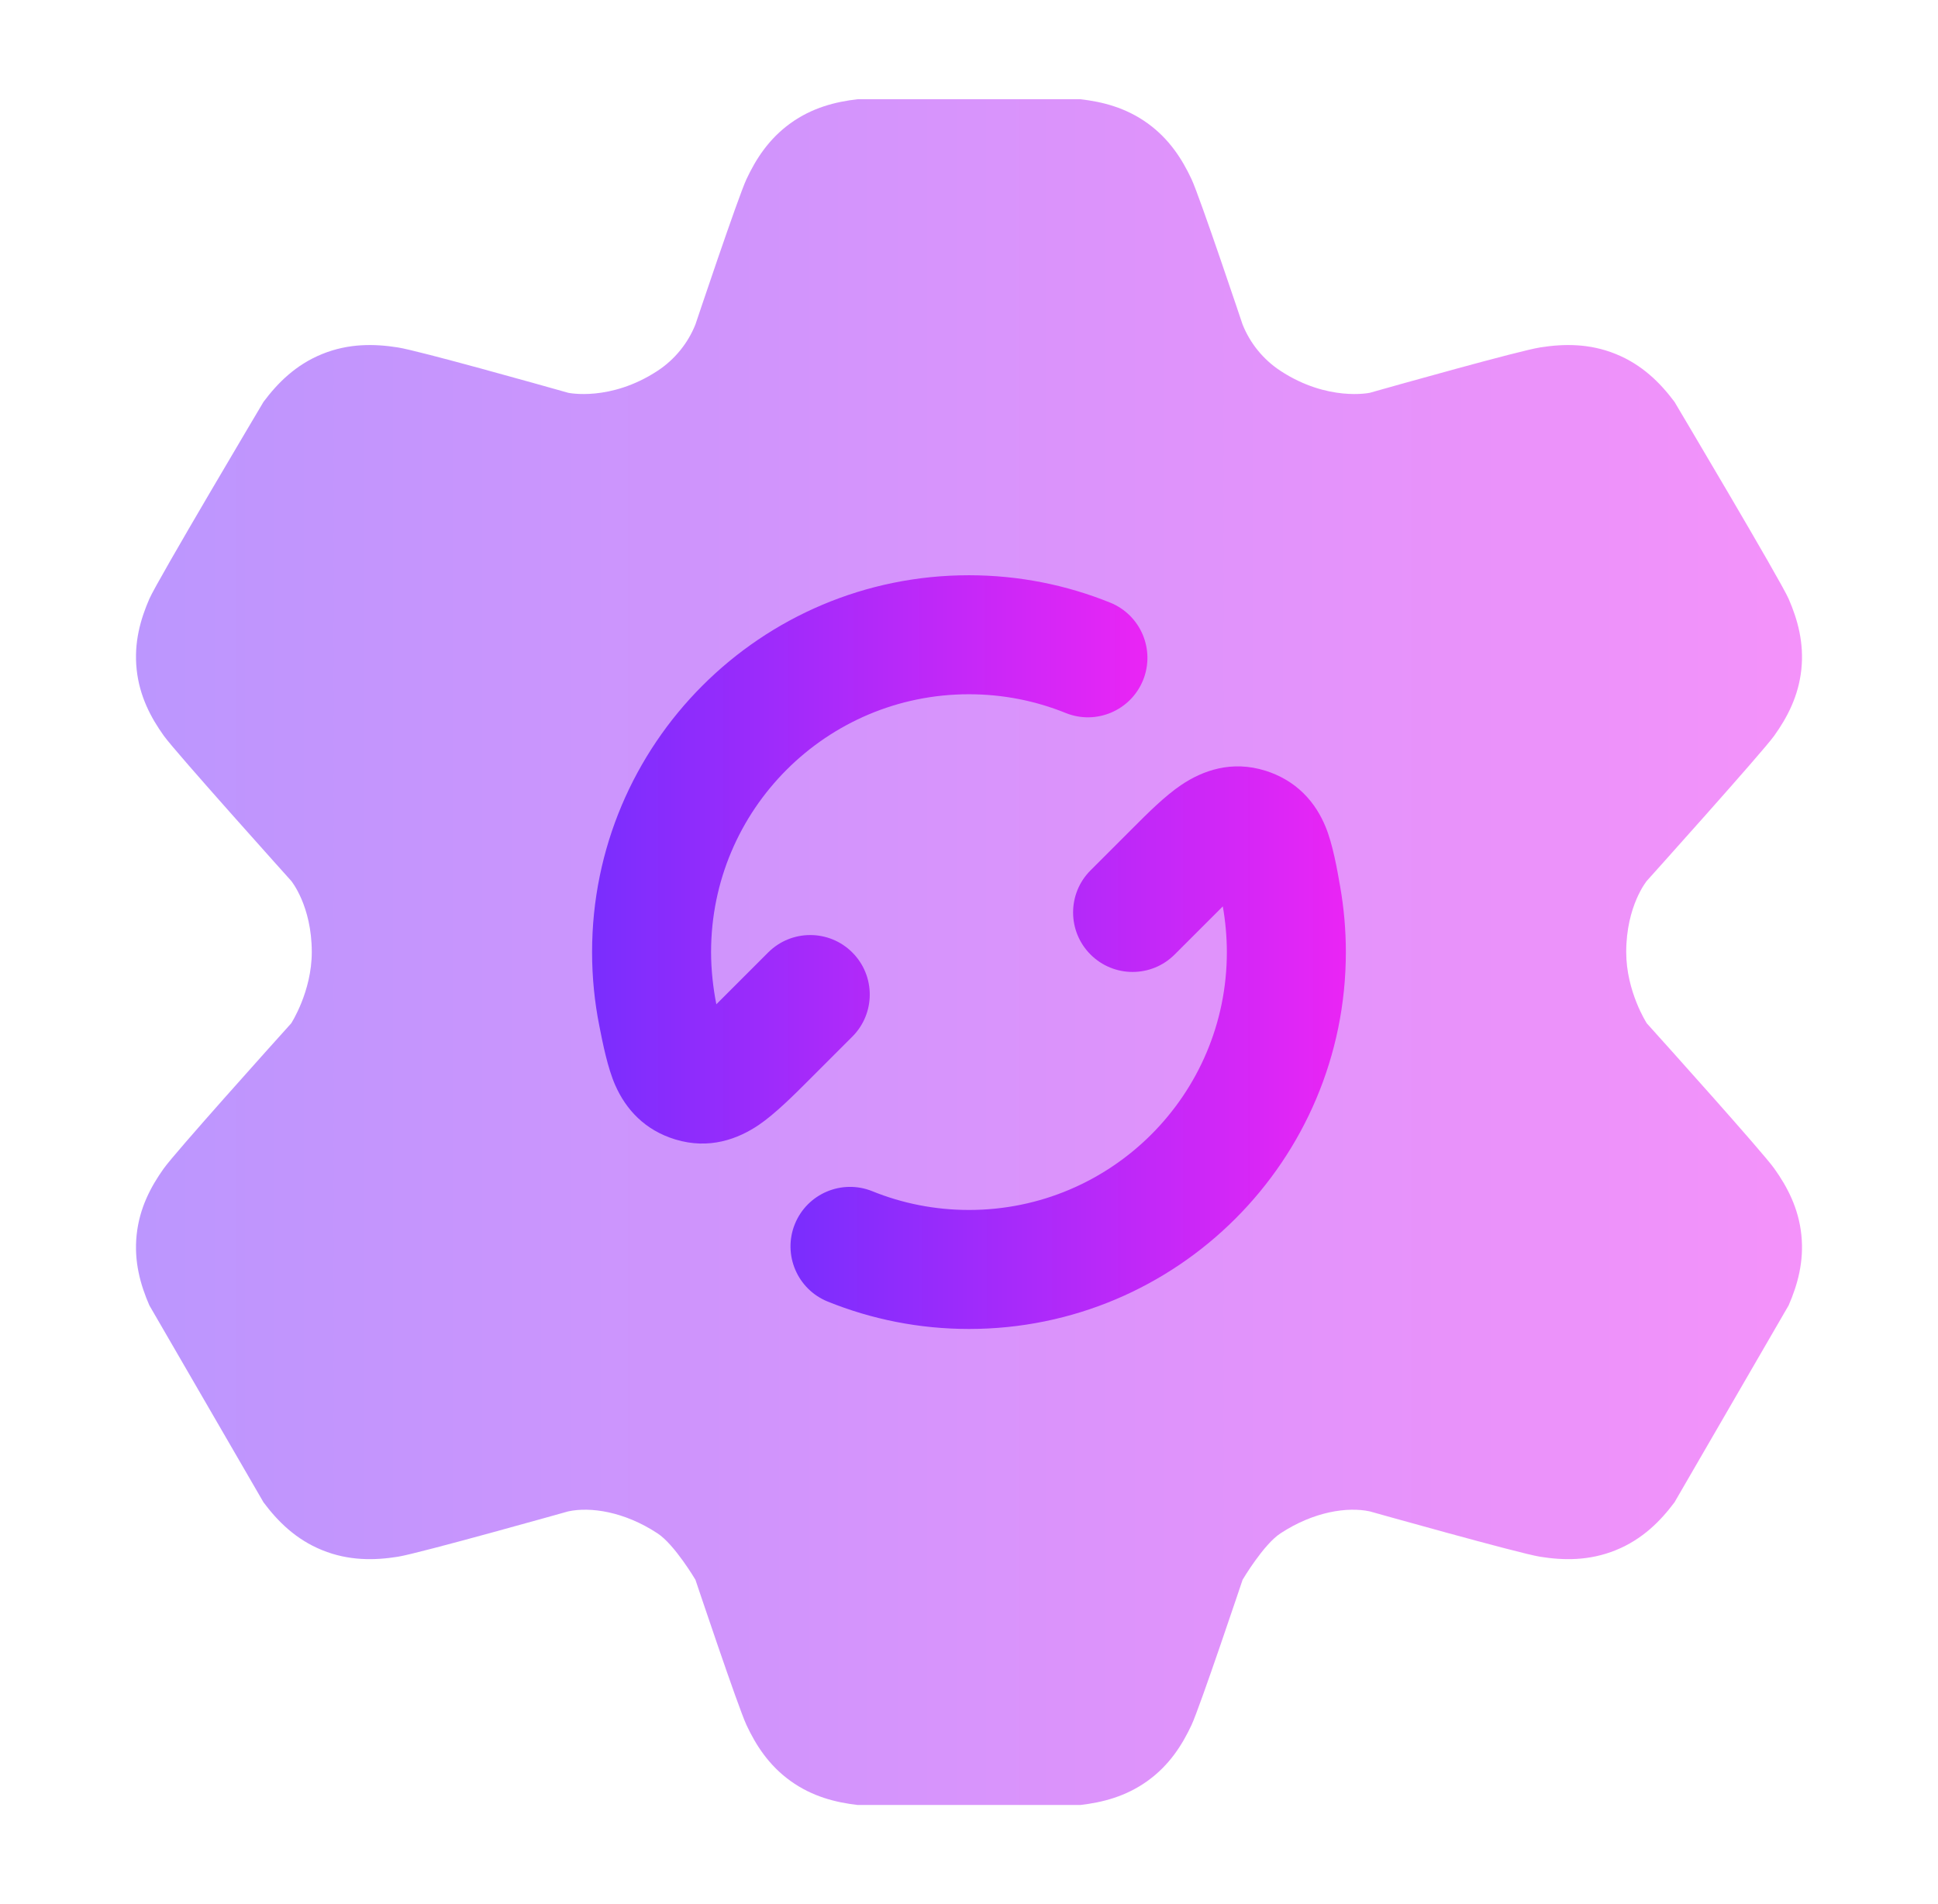
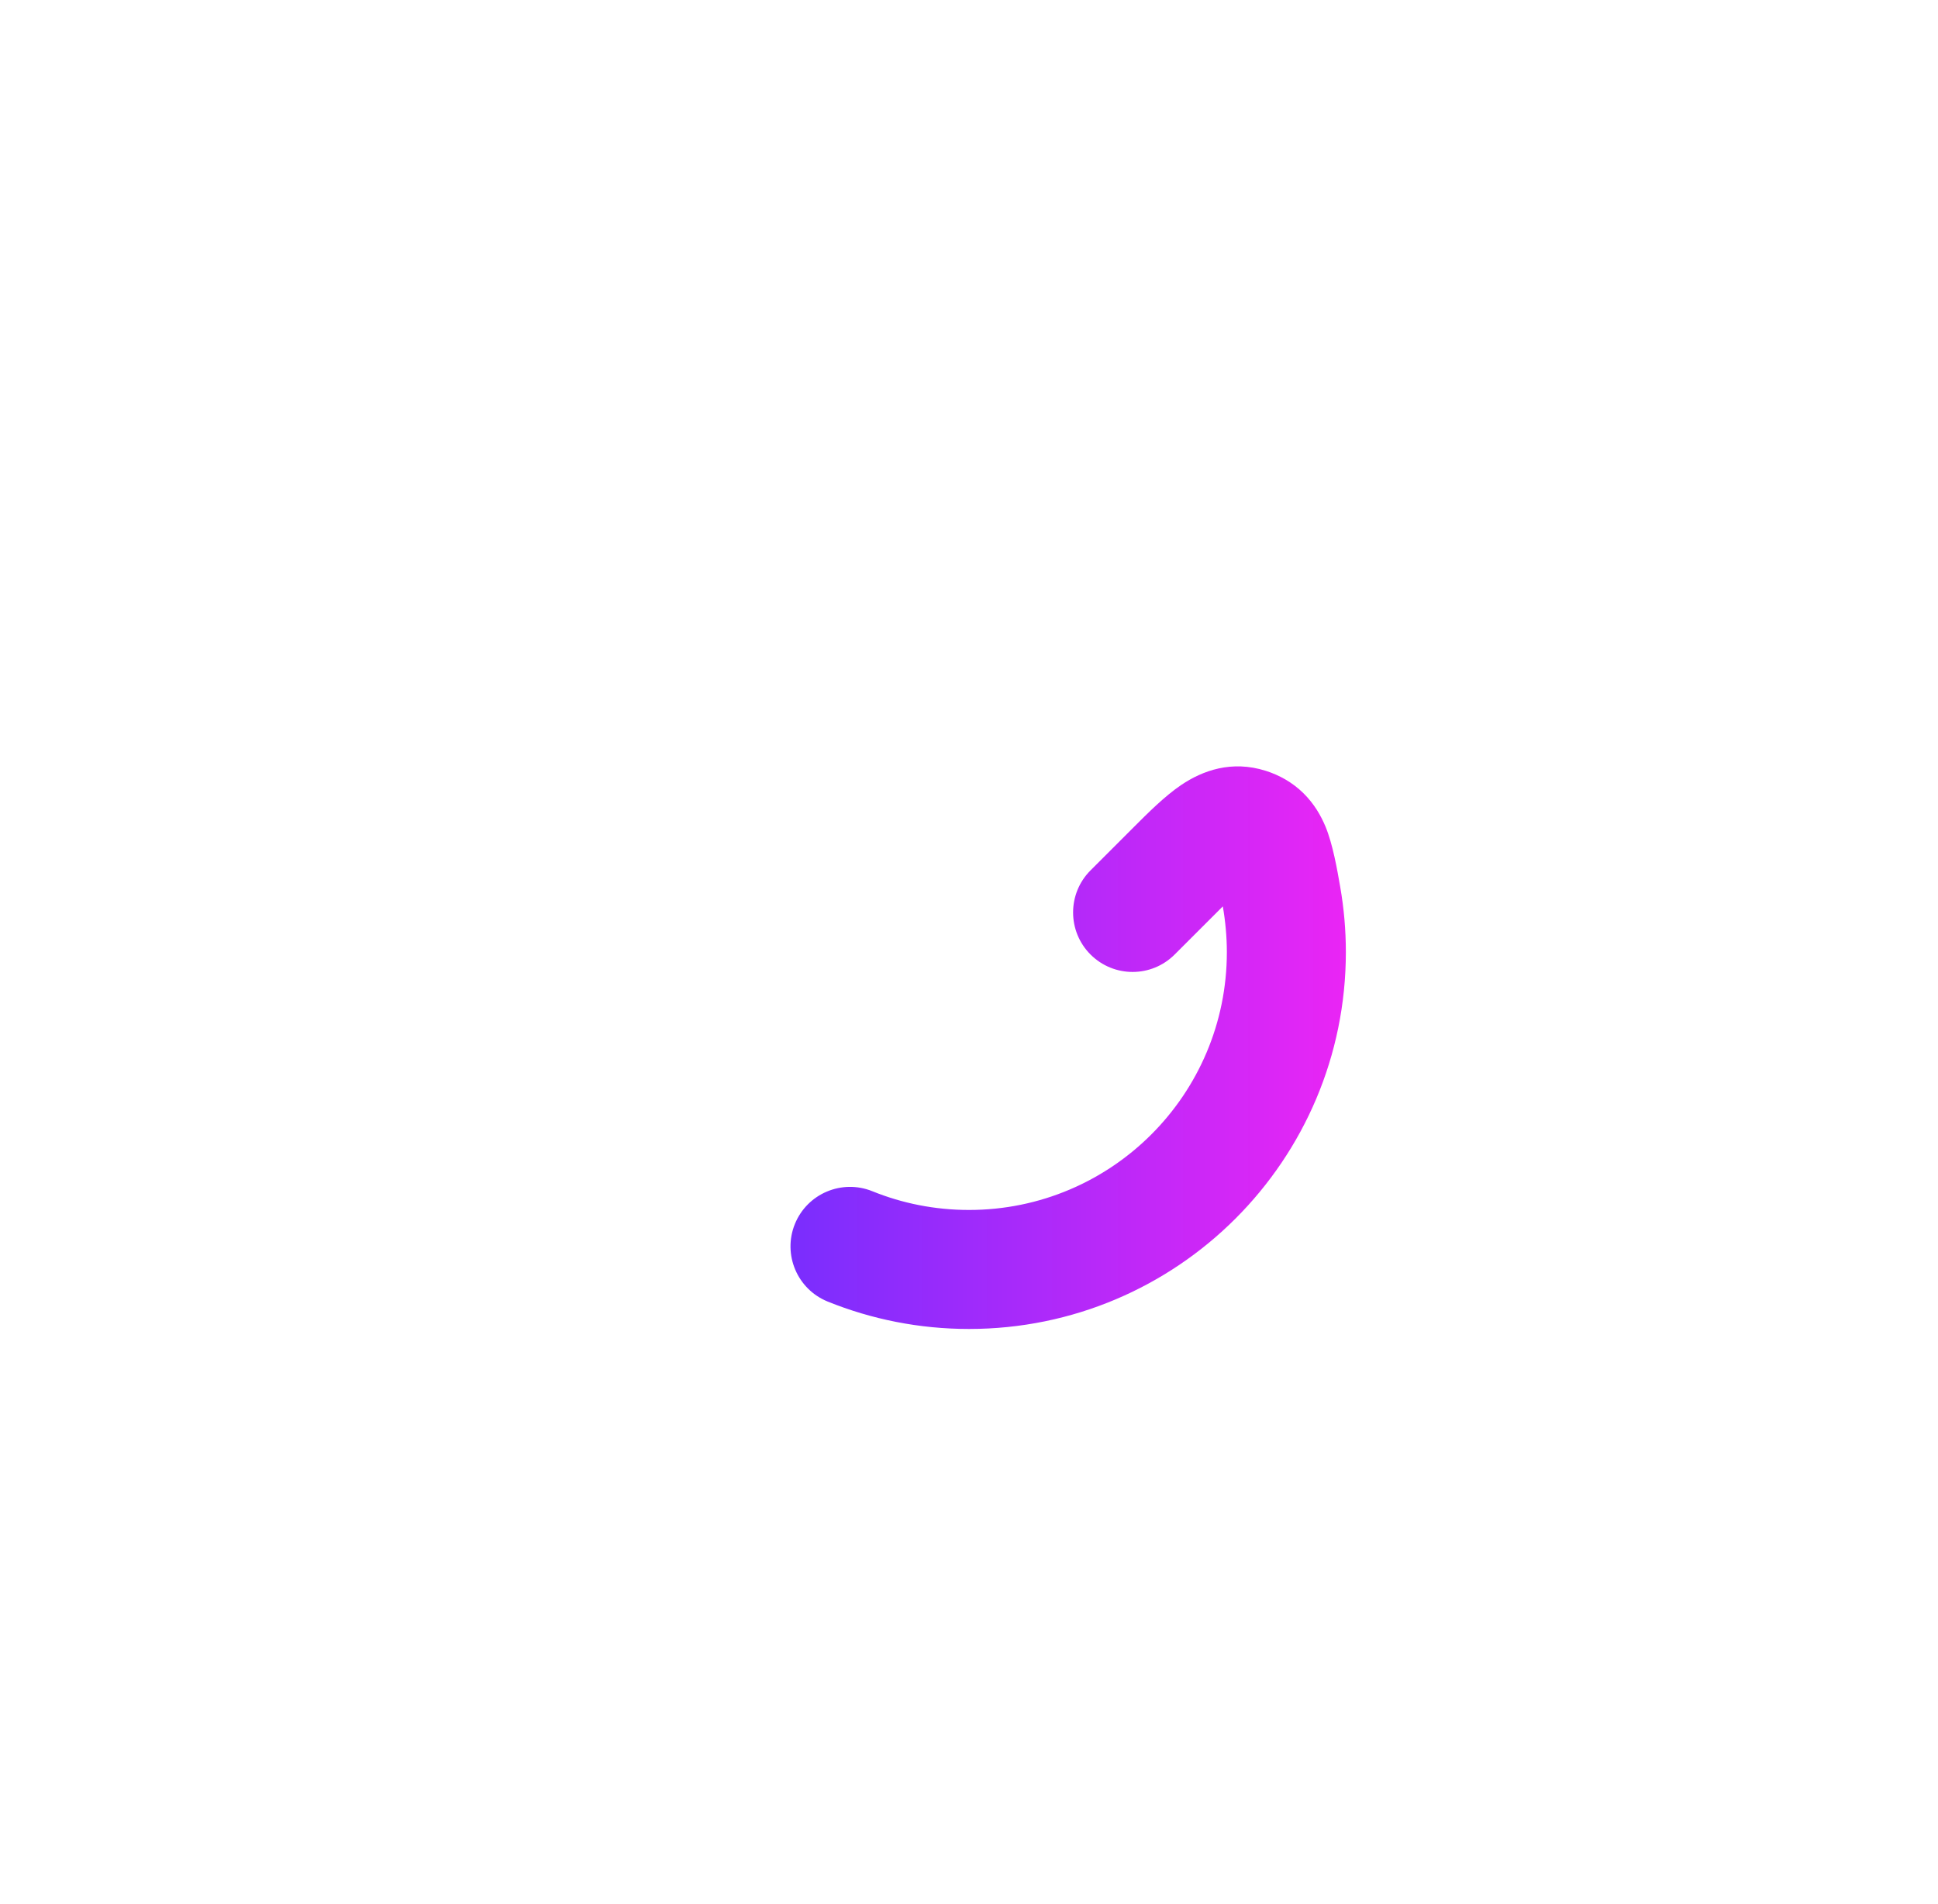
<svg xmlns="http://www.w3.org/2000/svg" width="57" height="56" viewBox="0 0 57 56" fill="none">
-   <path opacity="0.5" d="M25.228 53.085C24.576 53.01 23.89 52.838 23.249 52.377C22.61 51.917 22.23 51.322 21.953 50.728C21.705 50.195 20.454 46.461 20.454 46.461C20.454 46.461 19.842 45.426 19.34 45.097C18.355 44.45 17.36 44.31 16.712 44.45C16.712 44.45 12.322 45.686 11.702 45.784C11.012 45.894 10.258 45.907 9.478 45.591C8.698 45.275 8.167 44.74 7.75 44.183L4.393 38.391C4.13 37.786 3.936 37.103 4.019 36.316C4.102 35.528 4.434 34.901 4.818 34.363C5.162 33.881 8.062 30.653 8.564 30.097C8.564 30.097 9.17 29.166 9.17 28.001C9.17 26.637 8.564 25.906 8.564 25.906C8.564 25.906 5.162 22.121 4.818 21.639C4.434 21.102 4.102 20.474 4.019 19.687C3.936 18.899 4.13 18.216 4.393 17.612C4.629 17.069 7.75 11.819 7.75 11.819C8.167 11.262 8.698 10.727 9.478 10.411C10.258 10.095 11.012 10.109 11.702 10.218C12.322 10.316 15.942 11.334 16.712 11.552C16.712 11.552 17.947 11.819 19.34 10.906C19.842 10.576 20.231 10.1 20.454 9.542C20.454 9.542 21.705 5.807 21.953 5.274C22.23 4.681 22.61 4.086 23.249 3.625C23.89 3.164 24.576 2.992 25.228 2.918H31.772C32.424 2.992 33.11 3.164 33.751 3.625C34.391 4.086 34.77 4.681 35.047 5.274C35.295 5.807 36.546 9.542 36.546 9.542C36.769 10.1 37.158 10.576 37.66 10.906C39.053 11.819 40.288 11.552 40.288 11.552C41.058 11.334 44.678 10.316 45.298 10.218C45.988 10.109 46.742 10.095 47.522 10.411C48.302 10.727 48.833 11.262 49.25 11.819C49.25 11.819 52.371 17.069 52.607 17.612C52.87 18.216 53.063 18.899 52.981 19.687C52.898 20.474 52.566 21.102 52.182 21.639C51.838 22.121 48.436 25.906 48.436 25.906C48.436 25.906 47.83 26.637 47.83 28.001C47.83 29.166 48.436 30.097 48.436 30.097C48.938 30.653 51.838 33.881 52.182 34.363C52.566 34.901 52.898 35.528 52.981 36.316C53.063 37.103 52.87 37.786 52.607 38.391L49.25 44.183C48.833 44.74 48.302 45.275 47.522 45.591C46.742 45.907 45.988 45.894 45.298 45.784C44.678 45.686 40.288 44.45 40.288 44.45C39.64 44.31 38.646 44.45 37.66 45.097C37.158 45.426 36.547 46.461 36.547 46.461C36.547 46.461 35.295 50.195 35.047 50.728C34.77 51.322 34.391 51.917 33.751 52.377C33.11 52.838 32.424 53.01 31.772 53.085H25.228Z" fill="url(#paint0_linear_3_16875)" />
-   <path d="M28.497 20.418C24.309 20.418 20.914 23.813 20.914 28.001C20.914 28.514 20.973 29.054 21.069 29.536L22.593 28.012C23.277 27.329 24.385 27.329 25.068 28.012C25.752 28.696 25.752 29.804 25.068 30.488L23.799 31.757C23.364 32.192 22.798 32.759 22.318 33.084C21.699 33.503 20.859 33.813 19.865 33.512C18.962 33.238 18.409 32.626 18.096 31.917C17.872 31.41 17.728 30.683 17.629 30.181C17.488 29.475 17.414 28.746 17.414 28.001C17.414 21.88 22.376 16.918 28.497 16.918C29.964 16.918 31.368 17.204 32.654 17.724C33.55 18.087 33.982 19.107 33.62 20.003C33.257 20.899 32.237 21.331 31.341 20.968C30.465 20.614 29.506 20.418 28.497 20.418Z" fill="url(#paint1_linear_3_16875)" />
  <path d="M35.965 26.657L34.549 28.072C33.866 28.756 32.758 28.756 32.074 28.072C31.391 27.389 31.391 26.281 32.074 25.598L33.322 24.35C33.764 23.908 34.257 23.414 34.742 23.086C35.37 22.663 36.222 22.352 37.226 22.669C37.623 22.795 38.006 23.004 38.335 23.327C38.655 23.642 38.854 23.995 38.986 24.312C39.2 24.83 39.329 25.57 39.418 26.083C39.527 26.707 39.584 27.349 39.584 28.002C39.584 34.123 34.622 39.085 28.5 39.085C27.034 39.085 25.63 38.799 24.344 38.279C23.448 37.916 23.016 36.896 23.378 36C23.741 35.104 24.761 34.672 25.657 35.034C26.533 35.389 27.491 35.585 28.5 35.585C32.689 35.585 36.084 32.19 36.084 28.002C36.084 27.551 36.04 27.083 35.965 26.657Z" fill="url(#paint2_linear_3_16875)" />
  <defs>
    <linearGradient id="paint0_linear_3_16875" x1="-4.575" y1="28.001" x2="53" y2="28.001" gradientUnits="userSpaceOnUse">
      <stop stop-color="#662FFF" />
      <stop offset="1" stop-color="#EA25F5" />
    </linearGradient>
    <linearGradient id="paint1_linear_3_16875" x1="14.556" y1="25.275" x2="33.748" y2="25.275" gradientUnits="userSpaceOnUse">
      <stop stop-color="#662FFF" />
      <stop offset="1" stop-color="#EA25F5" />
    </linearGradient>
    <linearGradient id="paint2_linear_3_16875" x1="20.392" y1="30.812" x2="39.584" y2="30.812" gradientUnits="userSpaceOnUse">
      <stop stop-color="#662FFF" />
      <stop offset="1" stop-color="#EA25F5" />
    </linearGradient>
  </defs>
</svg>